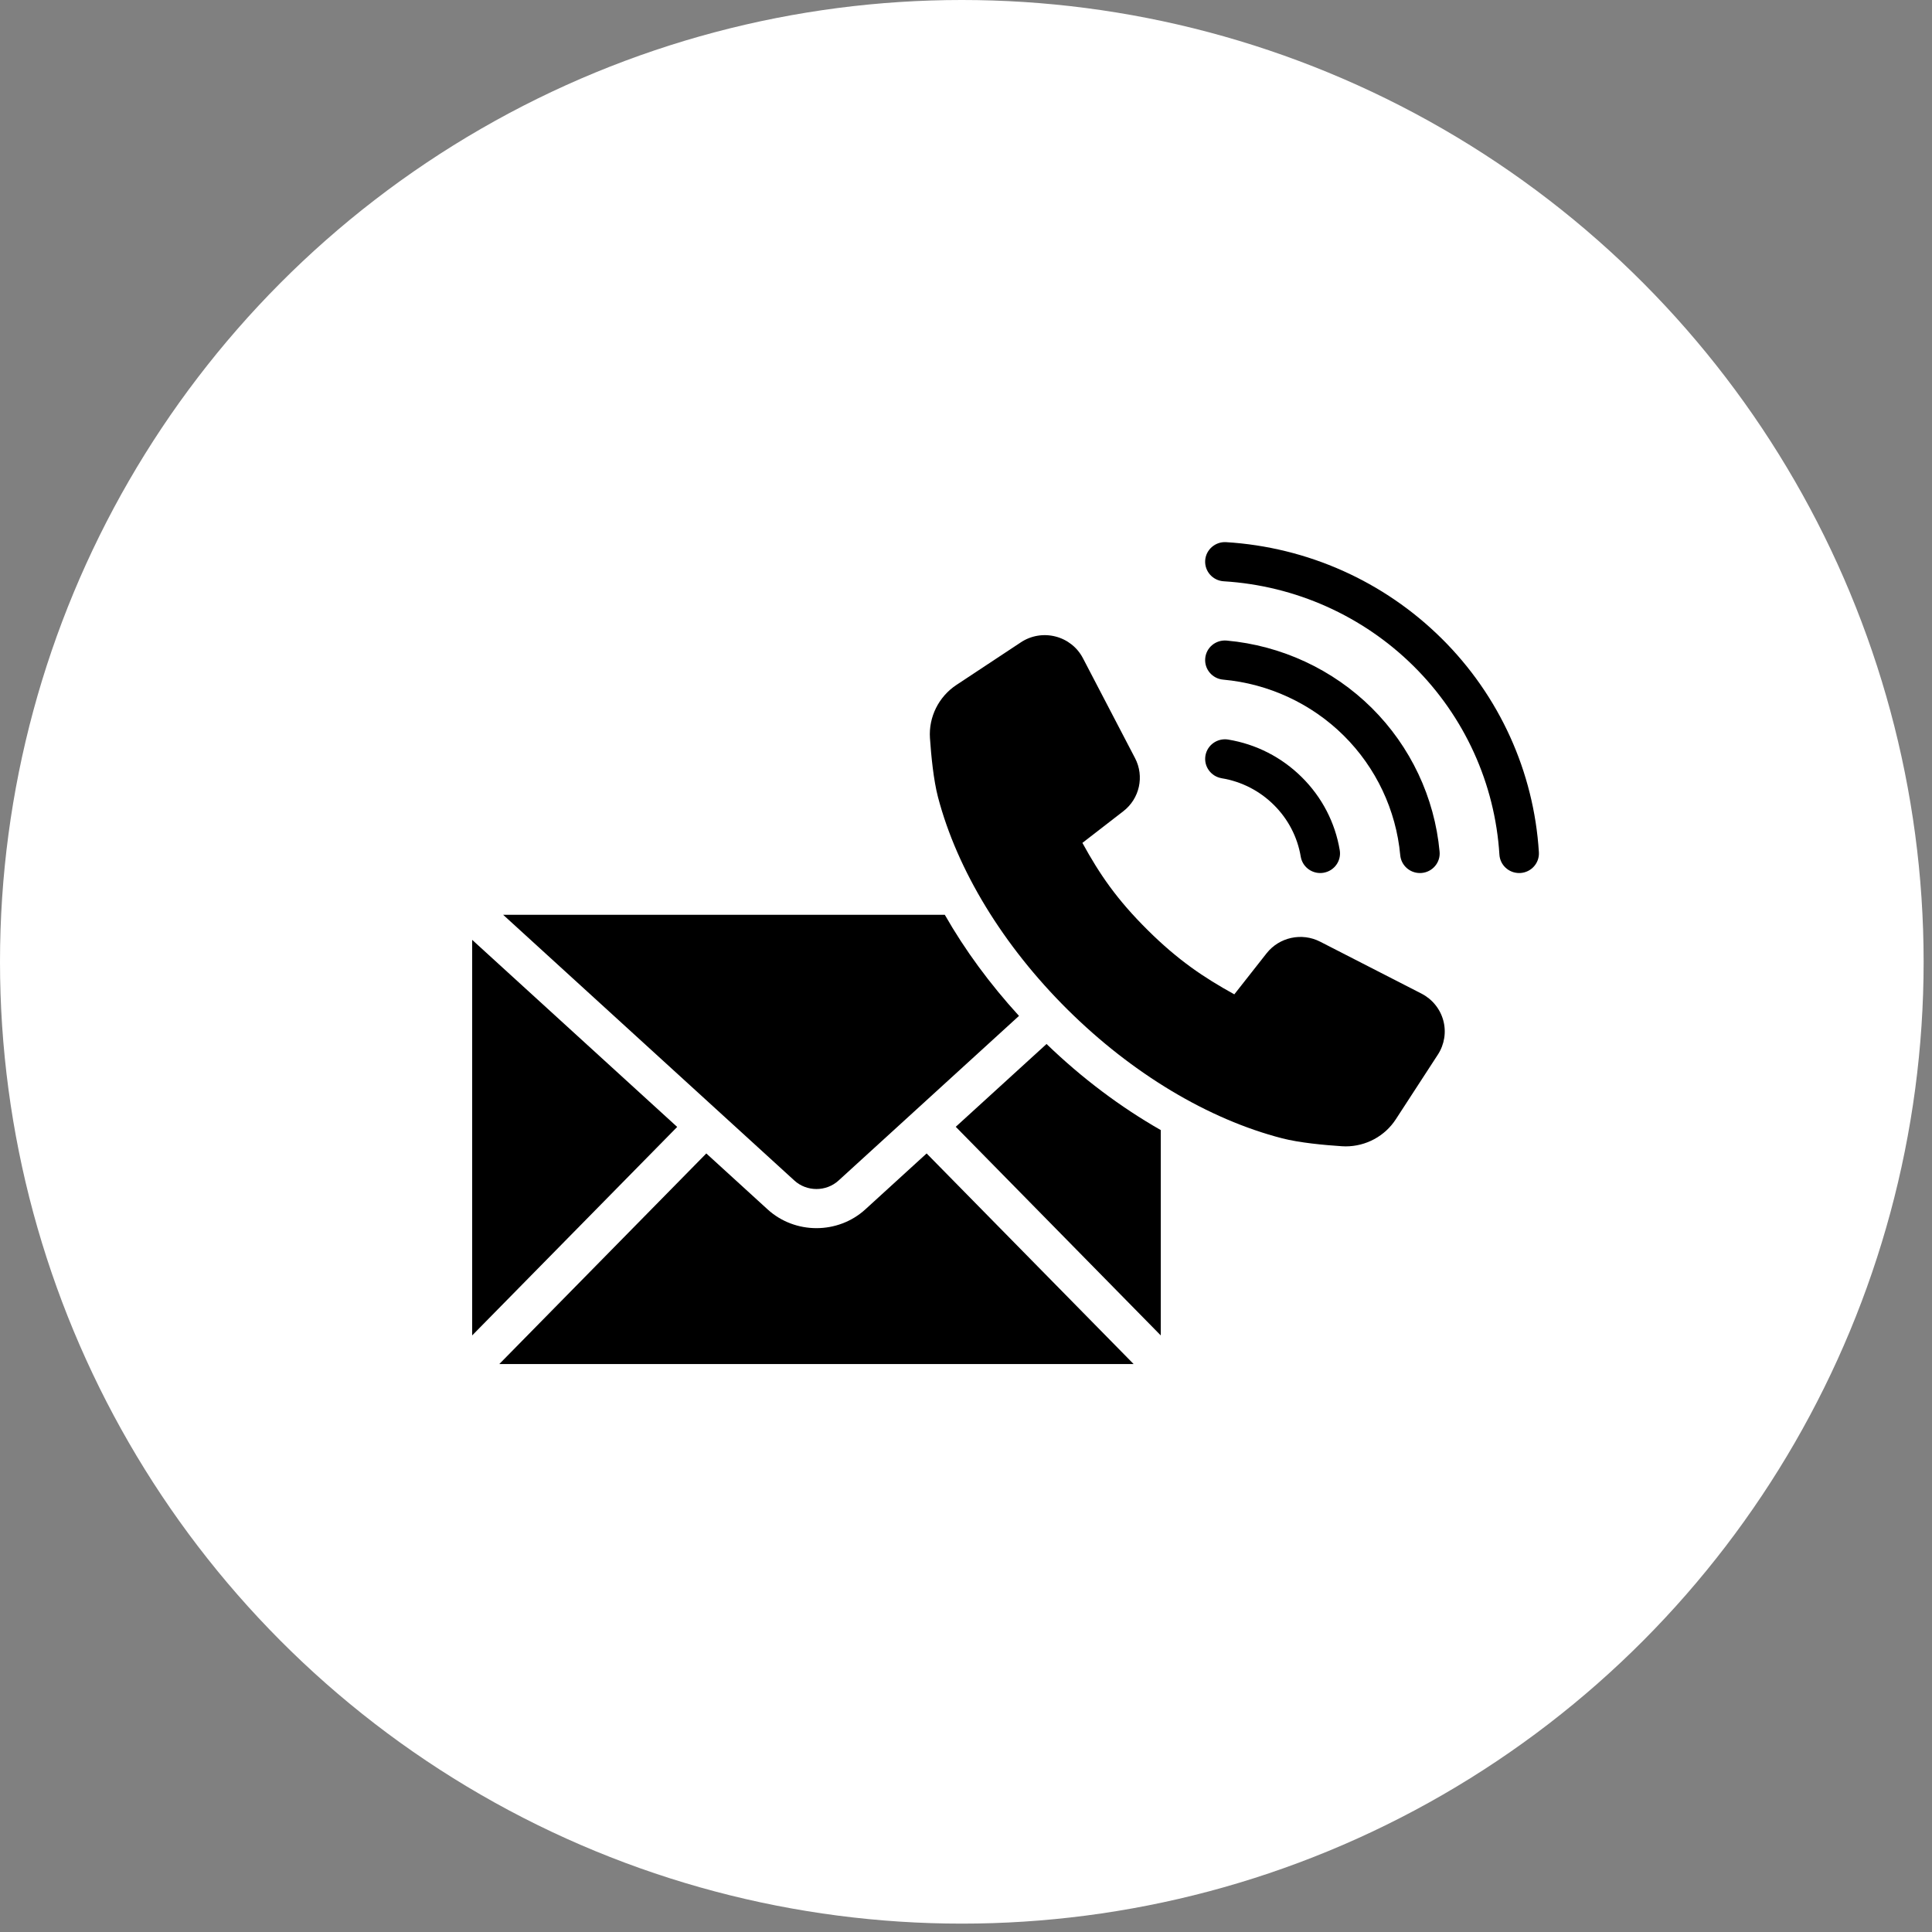
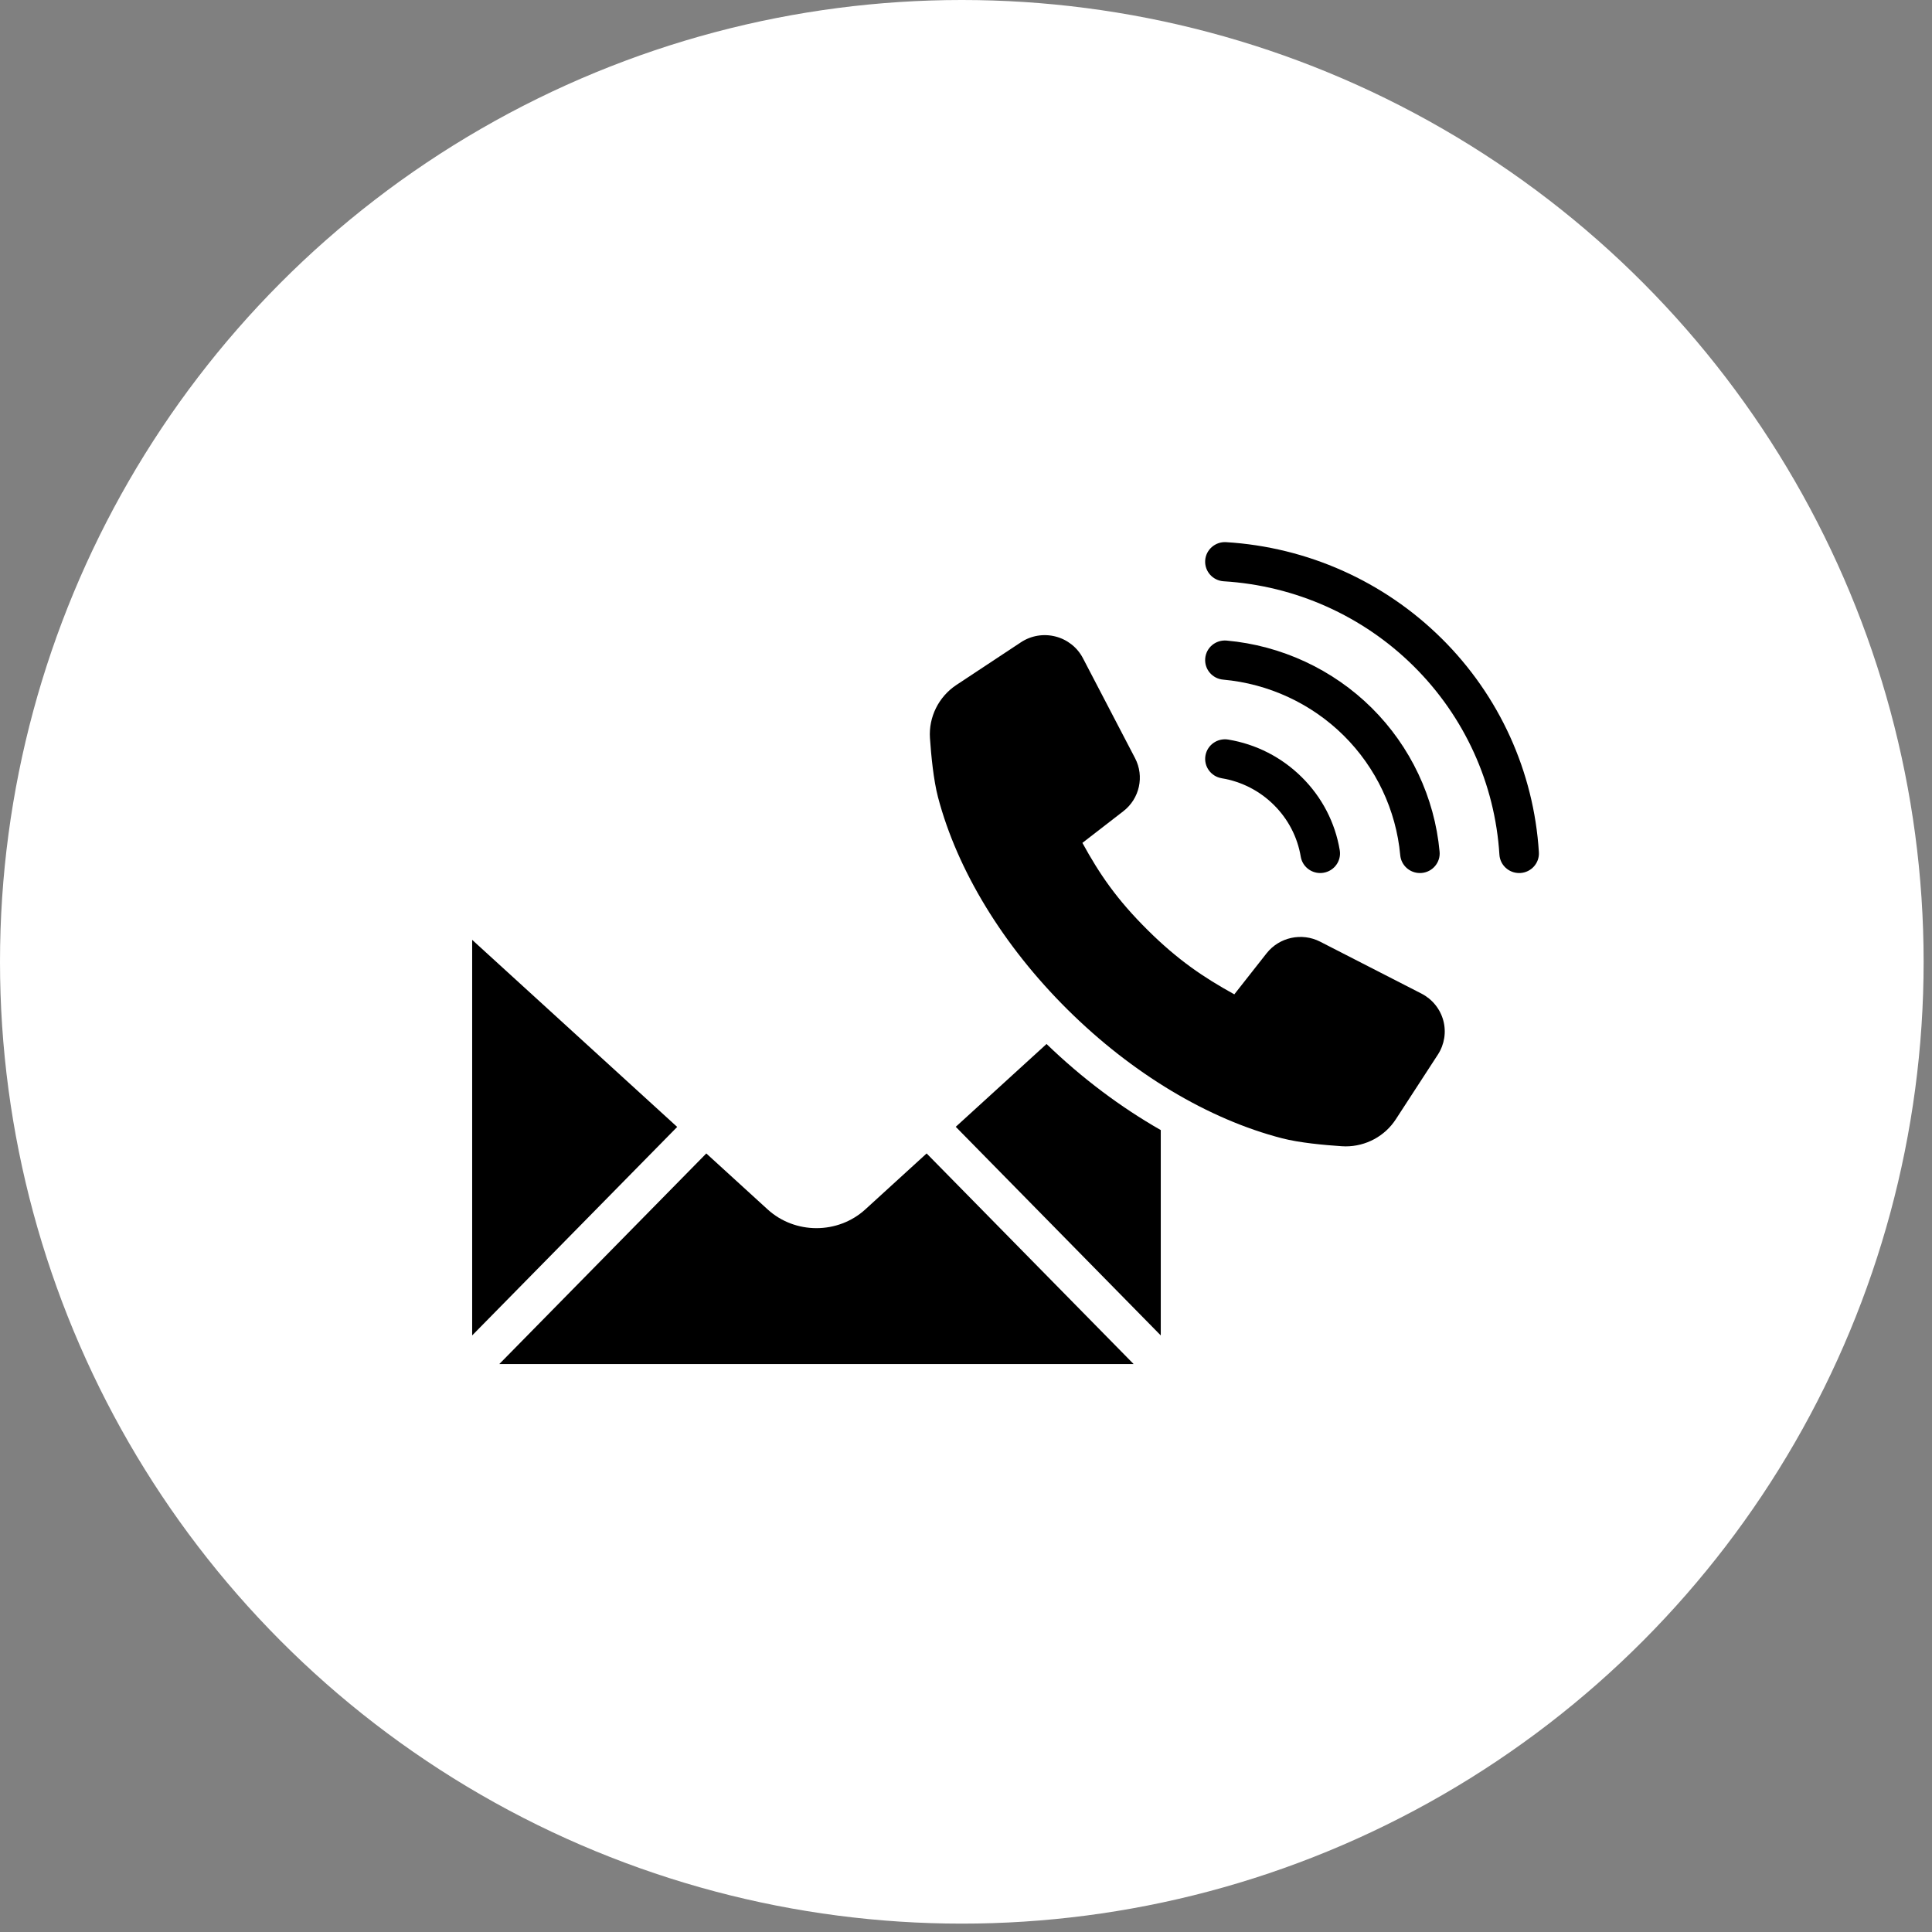
<svg xmlns="http://www.w3.org/2000/svg" width="84" height="84" viewBox="0 0 84 84" fill="none">
  <rect x="0" y="0" width="84" height="84" fill="#808080" stroke="none" />
  <circle cx="41.818" cy="41.818" r="41.818" fill="white" />
  <g clip-path="url(#clip0_118_148)">
-     <path d="M36.461 51.326L44.304 44.169C43.038 42.783 41.949 41.301 41.078 39.773H21.875L34.536 51.326C35.075 51.82 35.922 51.82 36.461 51.326Z" fill="black" />
    <path d="M20.529 40.863V58.062L29.443 48.997L20.529 40.863Z" fill="black" />
    <path d="M37.624 52.581C37.028 53.126 36.26 53.398 35.498 53.398C34.736 53.398 33.969 53.126 33.373 52.581L30.709 50.15L21.709 59.306H49.288L40.288 50.15L37.624 52.581Z" fill="black" />
    <path d="M41.554 48.991L50.468 58.062V49.134C48.727 48.14 47.042 46.879 45.502 45.391L41.554 48.992V48.991Z" fill="black" />
    <path d="M53.115 33.837C53.977 33.978 54.762 34.38 55.385 34.997C56.007 35.614 56.411 36.392 56.554 37.246C56.624 37.663 56.988 37.958 57.401 37.958C57.448 37.958 57.496 37.954 57.543 37.946C58.011 37.869 58.328 37.43 58.25 36.966C58.048 35.759 57.477 34.661 56.6 33.791C55.723 32.922 54.616 32.356 53.399 32.155C52.931 32.079 52.488 32.391 52.41 32.856C52.332 33.32 52.649 33.759 53.116 33.836L53.115 33.837Z" fill="black" />
    <path d="M53.179 29.549C55.158 29.726 57.02 30.591 58.424 31.983C59.828 33.375 60.7 35.222 60.88 37.183C60.92 37.625 61.295 37.958 61.734 37.958C61.761 37.958 61.787 37.958 61.813 37.955C62.285 37.913 62.635 37.498 62.591 37.03C62.375 34.672 61.327 32.452 59.639 30.778C57.951 29.105 55.712 28.065 53.334 27.851C52.857 27.81 52.443 28.154 52.401 28.623C52.358 29.092 52.706 29.506 53.179 29.549Z" fill="black" />
    <path d="M62.681 27.762C60.175 25.276 56.846 23.788 53.309 23.572C52.84 23.543 52.428 23.9 52.399 24.37C52.37 24.839 52.73 25.244 53.204 25.273C56.322 25.464 59.256 26.776 61.466 28.967C63.676 31.158 64.999 34.067 65.192 37.159C65.22 37.611 65.599 37.958 66.049 37.958C66.068 37.958 66.085 37.958 66.103 37.957C66.577 37.928 66.938 37.523 66.908 37.054C66.69 33.547 65.189 30.247 62.682 27.762L62.681 27.762Z" fill="black" />
    <path d="M61.805 43.201L57.397 40.942C56.601 40.535 55.622 40.746 55.069 41.448L53.666 43.232C52.34 42.501 51.219 41.747 49.906 40.445C48.551 39.102 47.808 38.009 47.061 36.647L48.84 35.271C49.548 34.724 49.763 33.753 49.35 32.963L47.083 28.615C46.84 28.148 46.405 27.805 45.891 27.674C45.378 27.542 44.83 27.633 44.389 27.925L41.582 29.781C40.812 30.291 40.371 31.176 40.433 32.093C40.485 32.851 40.587 33.912 40.782 34.657C41.617 37.839 43.619 41.122 46.421 43.9C49.223 46.678 52.534 48.663 55.746 49.492C56.5 49.686 57.573 49.786 58.341 49.836C58.397 49.839 58.454 49.842 58.508 49.842C59.386 49.842 60.212 49.4 60.69 48.661L62.519 45.848C62.802 45.41 62.888 44.871 62.752 44.369C62.617 43.867 62.272 43.441 61.806 43.202L61.805 43.201Z" fill="black" />
  </g>
  <defs>
    <clipPath id="clip0_118_148">
      <rect width="46.38" height="35.736" fill="white" transform="translate(20.529 23.57)" />
    </clipPath>
  </defs>
</svg>